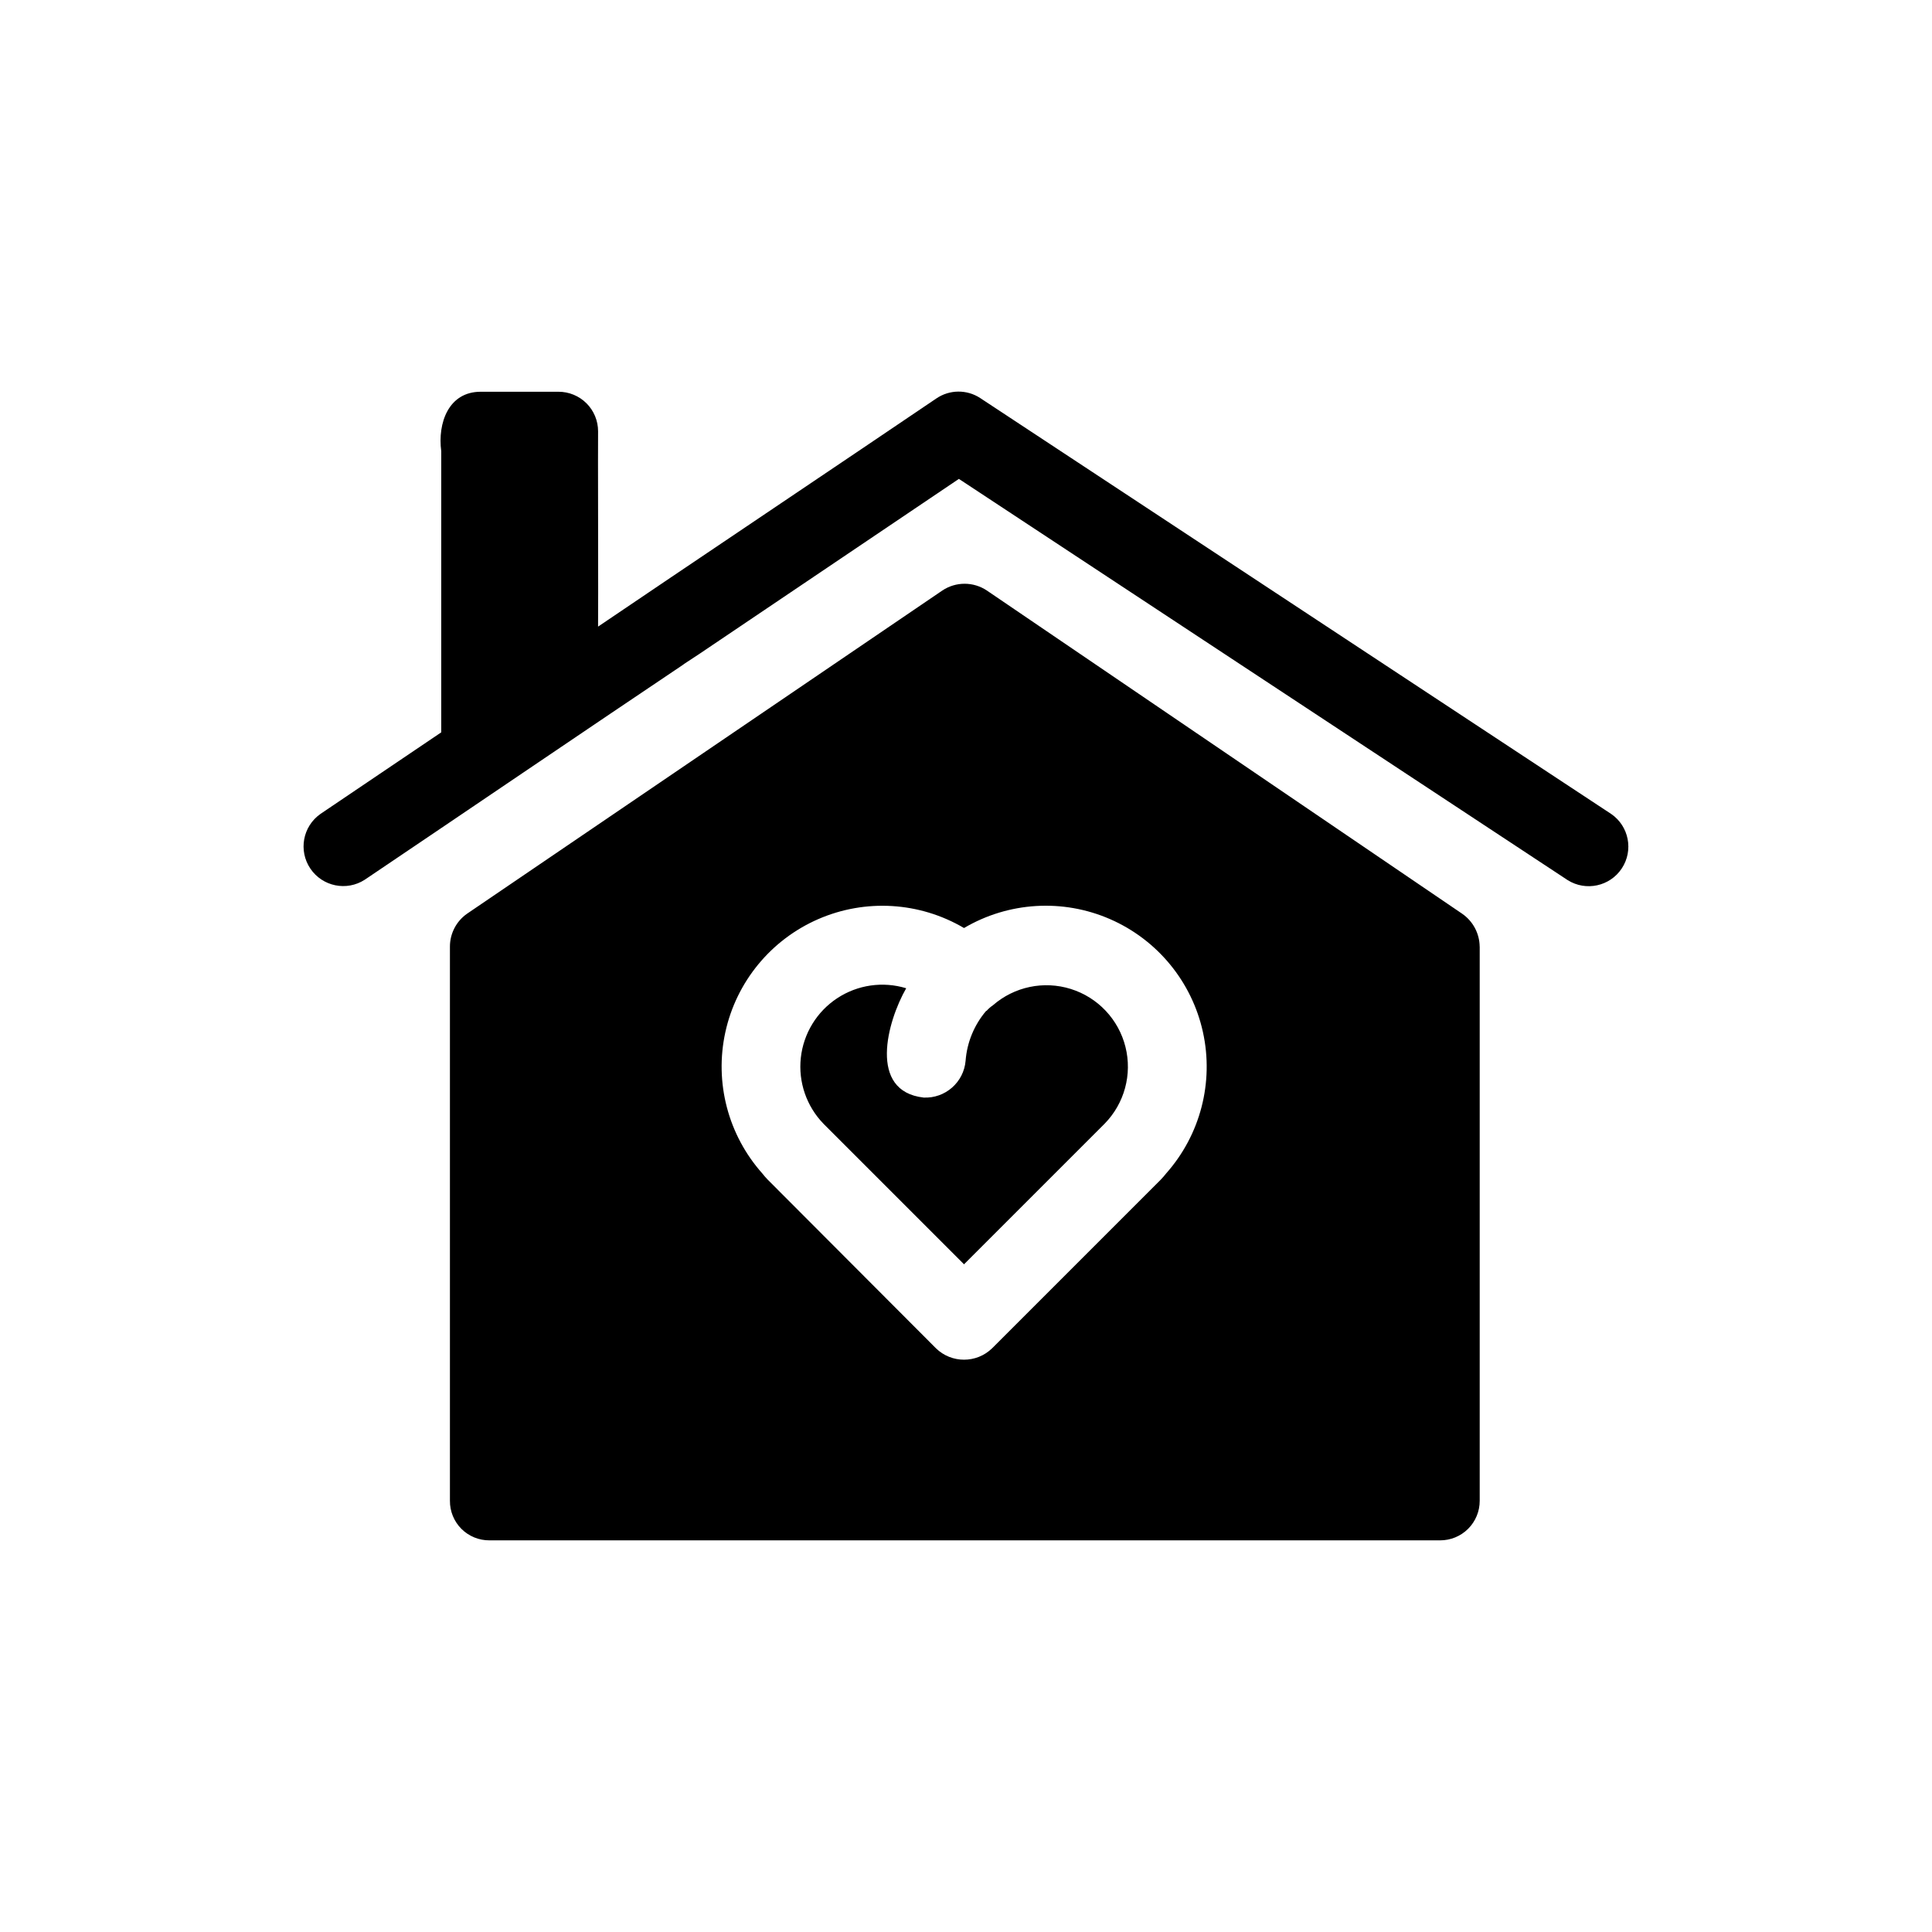
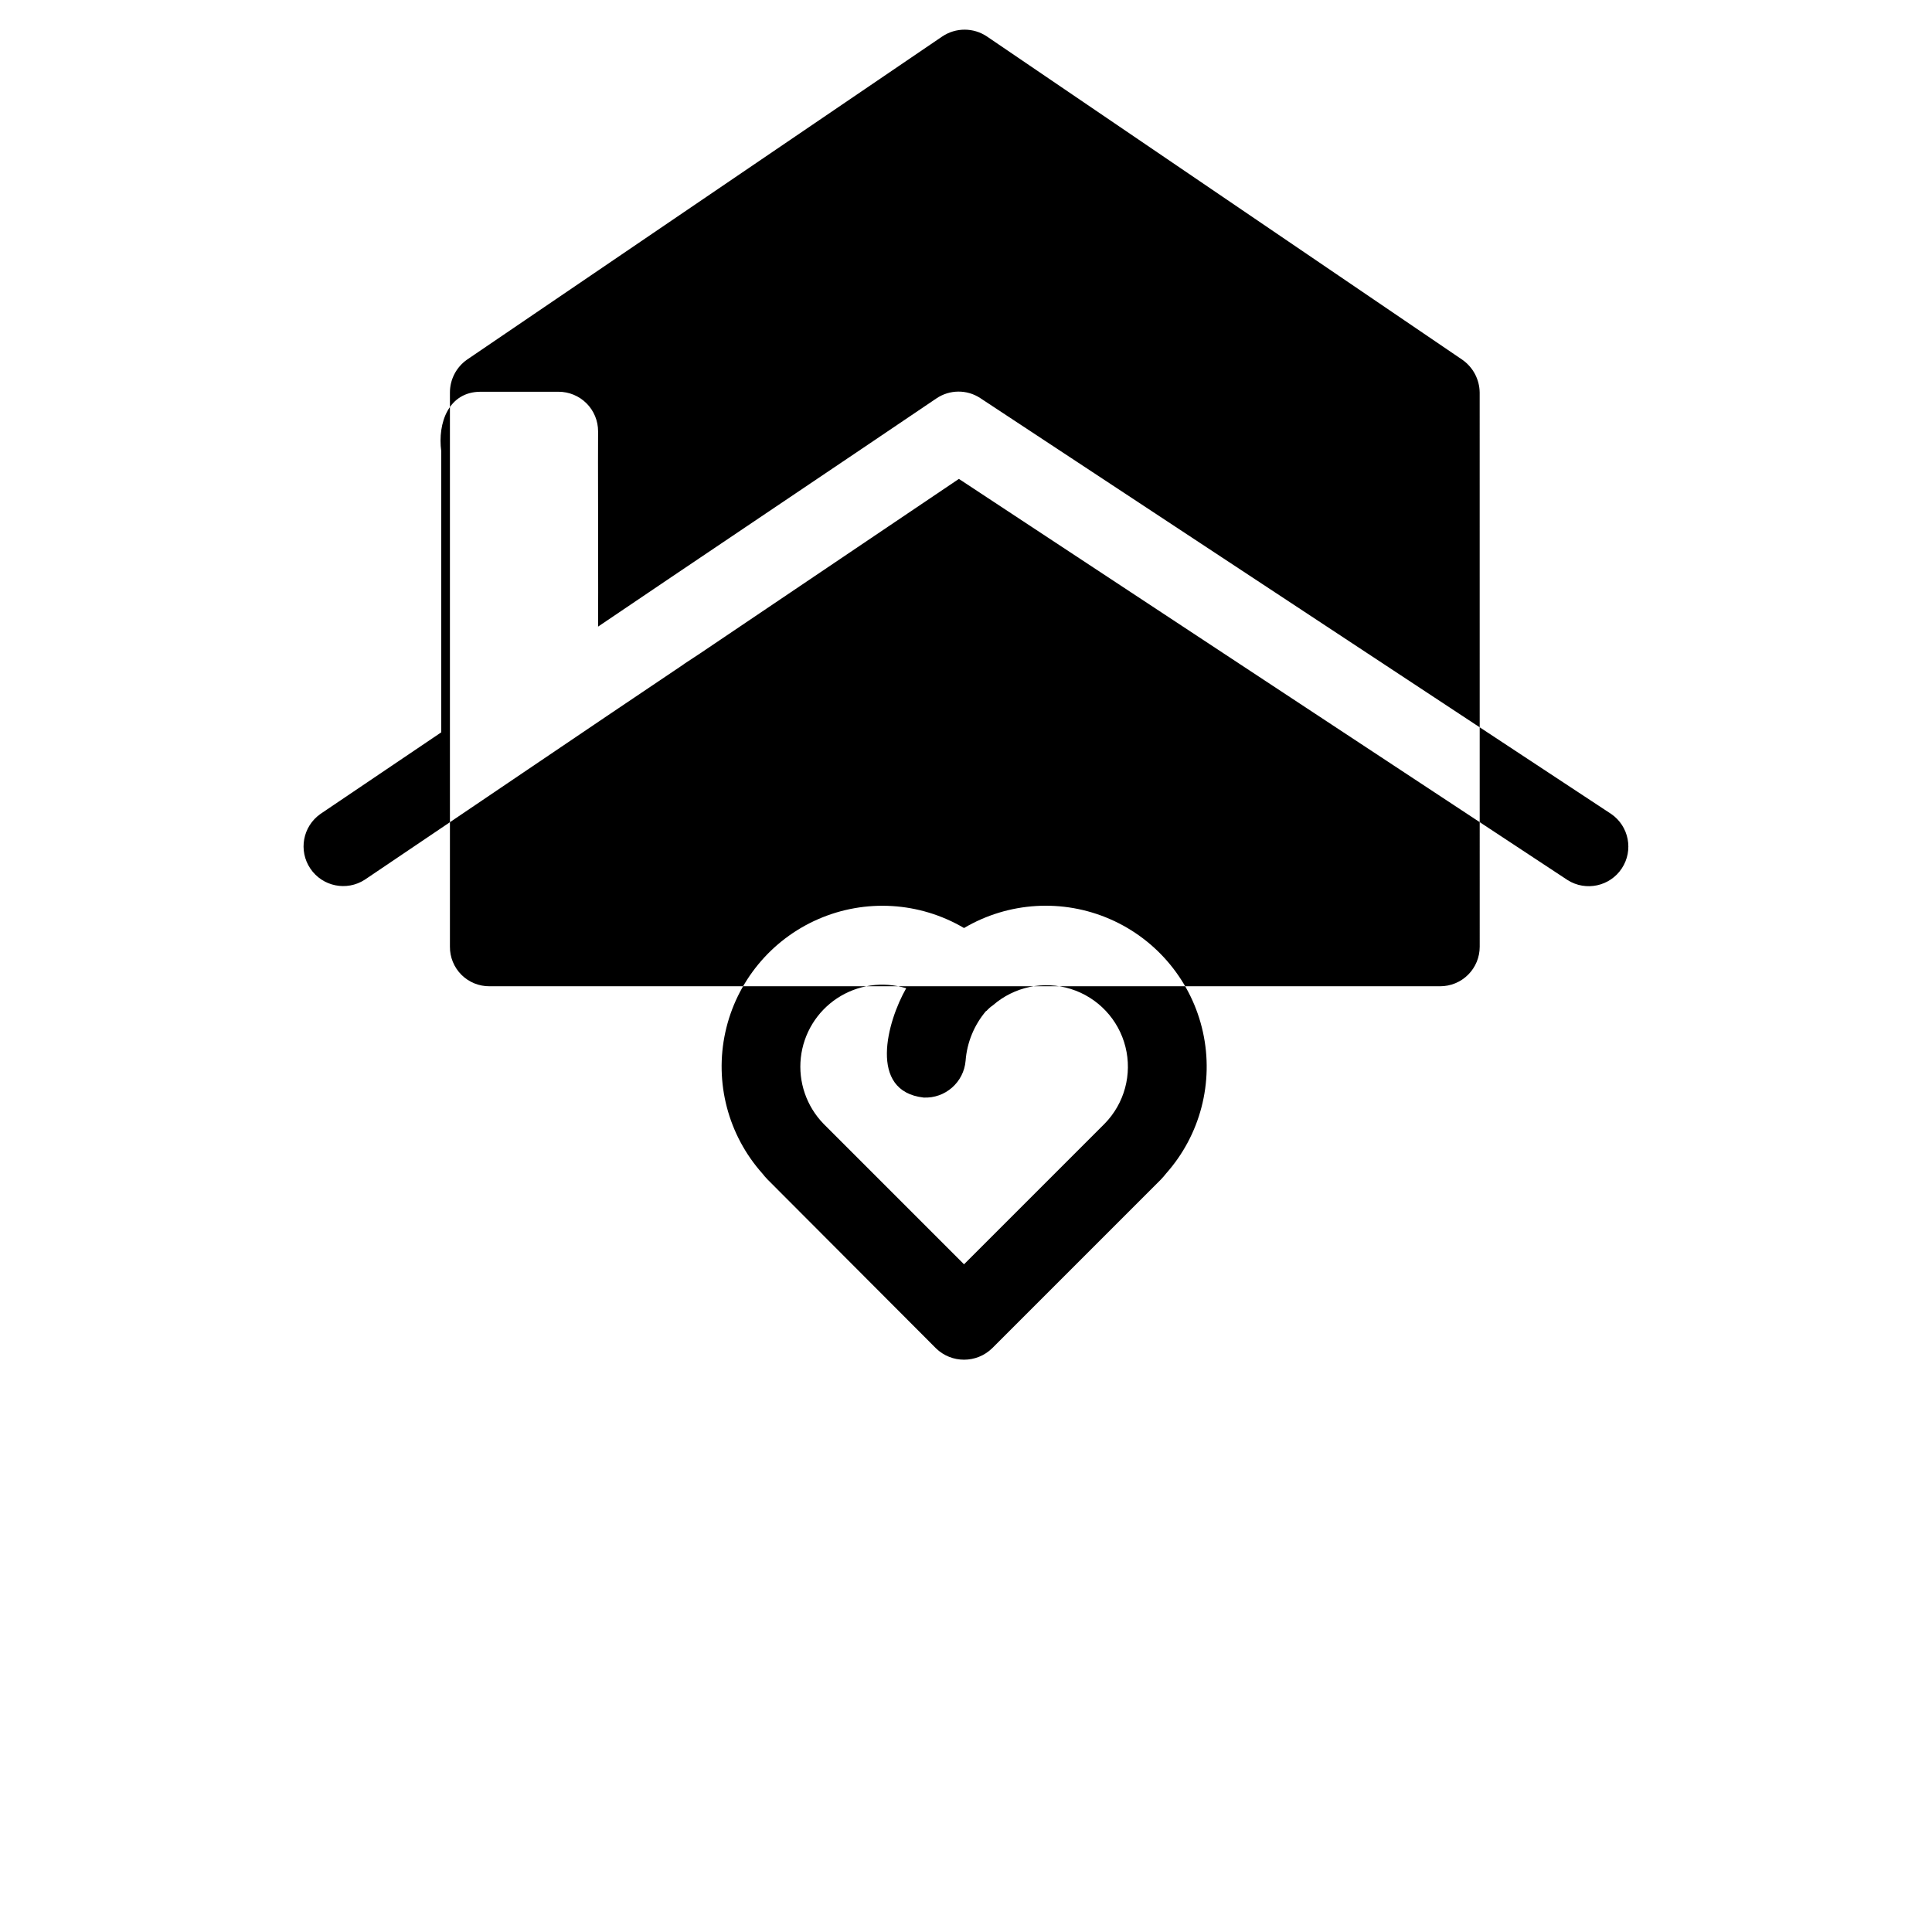
<svg xmlns="http://www.w3.org/2000/svg" fill="#000000" width="800px" height="800px" version="1.1" viewBox="144 144 512 512">
-   <path d="m436.74 441.79-37.262 37.262-37.262-37.262h0.004c-4.5-4.644-6.695-11.055-5.992-17.48 0.707-6.43 4.238-12.211 9.637-15.77 5.398-3.562 12.102-4.531 18.289-2.644-5.039 8.785-10.148 27.301 4.617 28.969 5.731 0.266 10.645-4.047 11.125-9.762 0.371-4.875 2.285-9.508 5.461-13.227h0.105c0.496-0.555 1.059-1.051 1.676-1.469 5.664-4.934 13.484-6.57 20.648-4.32 7.164 2.246 12.648 8.059 14.473 15.344 1.828 7.285-0.262 14.996-5.519 20.359zm99.398-46.918v146.84c0.008 2.785-1.094 5.461-3.066 7.434-1.969 1.969-4.644 3.07-7.43 3.062h-251.91c-2.793 0.027-5.477-1.07-7.453-3.043-1.973-1.977-3.07-4.66-3.043-7.453v-146.84c-0.004-3.465 1.68-6.715 4.512-8.711l125.95-85.648c3.586-2.414 8.277-2.414 11.859 0l125.95 85.648c2.859 1.984 4.582 5.231 4.621 8.711zm-136.66-4.934c-11.77-6.934-26.152-7.809-38.672-2.344-12.52 5.465-21.664 16.598-24.582 29.945-2.922 13.344 0.734 27.281 9.828 37.473 0.426 0.551 0.883 1.078 1.367 1.574l44.609 44.715h-0.004c4.144 4.043 10.762 4.043 14.906 0l44.715-44.715h-0.004c0.484-0.496 0.941-1.023 1.367-1.574 9.082-10.211 12.719-24.156 9.781-37.504-2.938-13.348-12.094-24.477-24.625-29.934-12.527-5.457-26.914-4.578-38.688 2.363zm171.5-30.23-167.2-110.21h0.004c-3.547-2.328-8.148-2.289-11.652 0.105-20.402 13.836-69.875 47.051-89.637 60.457 0.09-2.586-0.066-50.996 0.004-51.762 0.004-2.781-1.102-5.449-3.07-7.418-1.973-1.965-4.641-3.066-7.426-3.062h-20.578c-8.598-0.023-11.477 8.355-10.492 15.742v74.52l-32.012 21.621-0.004 0.008c-4.688 3.289-5.875 9.73-2.668 14.477 3.203 4.75 9.617 6.059 14.426 2.945 20.598-13.867 63.273-42.844 84.387-56.992 0.059 0 0.105-0.047 0.105-0.105l4.305-2.832 68.645-46.289 161.32 106.32h-0.004c4.836 3.047 11.223 1.668 14.367-3.106 3.144-4.773 1.891-11.184-2.82-14.422z" />
+   <path d="m436.74 441.79-37.262 37.262-37.262-37.262h0.004c-4.5-4.644-6.695-11.055-5.992-17.48 0.707-6.43 4.238-12.211 9.637-15.77 5.398-3.562 12.102-4.531 18.289-2.644-5.039 8.785-10.148 27.301 4.617 28.969 5.731 0.266 10.645-4.047 11.125-9.762 0.371-4.875 2.285-9.508 5.461-13.227h0.105c0.496-0.555 1.059-1.051 1.676-1.469 5.664-4.934 13.484-6.57 20.648-4.32 7.164 2.246 12.648 8.059 14.473 15.344 1.828 7.285-0.262 14.996-5.519 20.359zm99.398-46.918c0.008 2.785-1.094 5.461-3.066 7.434-1.969 1.969-4.644 3.07-7.43 3.062h-251.91c-2.793 0.027-5.477-1.07-7.453-3.043-1.973-1.977-3.07-4.66-3.043-7.453v-146.84c-0.004-3.465 1.68-6.715 4.512-8.711l125.95-85.648c3.586-2.414 8.277-2.414 11.859 0l125.95 85.648c2.859 1.984 4.582 5.231 4.621 8.711zm-136.66-4.934c-11.77-6.934-26.152-7.809-38.672-2.344-12.52 5.465-21.664 16.598-24.582 29.945-2.922 13.344 0.734 27.281 9.828 37.473 0.426 0.551 0.883 1.078 1.367 1.574l44.609 44.715h-0.004c4.144 4.043 10.762 4.043 14.906 0l44.715-44.715h-0.004c0.484-0.496 0.941-1.023 1.367-1.574 9.082-10.211 12.719-24.156 9.781-37.504-2.938-13.348-12.094-24.477-24.625-29.934-12.527-5.457-26.914-4.578-38.688 2.363zm171.5-30.23-167.2-110.21h0.004c-3.547-2.328-8.148-2.289-11.652 0.105-20.402 13.836-69.875 47.051-89.637 60.457 0.09-2.586-0.066-50.996 0.004-51.762 0.004-2.781-1.102-5.449-3.07-7.418-1.973-1.965-4.641-3.066-7.426-3.062h-20.578c-8.598-0.023-11.477 8.355-10.492 15.742v74.52l-32.012 21.621-0.004 0.008c-4.688 3.289-5.875 9.73-2.668 14.477 3.203 4.75 9.617 6.059 14.426 2.945 20.598-13.867 63.273-42.844 84.387-56.992 0.059 0 0.105-0.047 0.105-0.105l4.305-2.832 68.645-46.289 161.32 106.32h-0.004c4.836 3.047 11.223 1.668 14.367-3.106 3.144-4.773 1.891-11.184-2.82-14.422z" />
</svg>